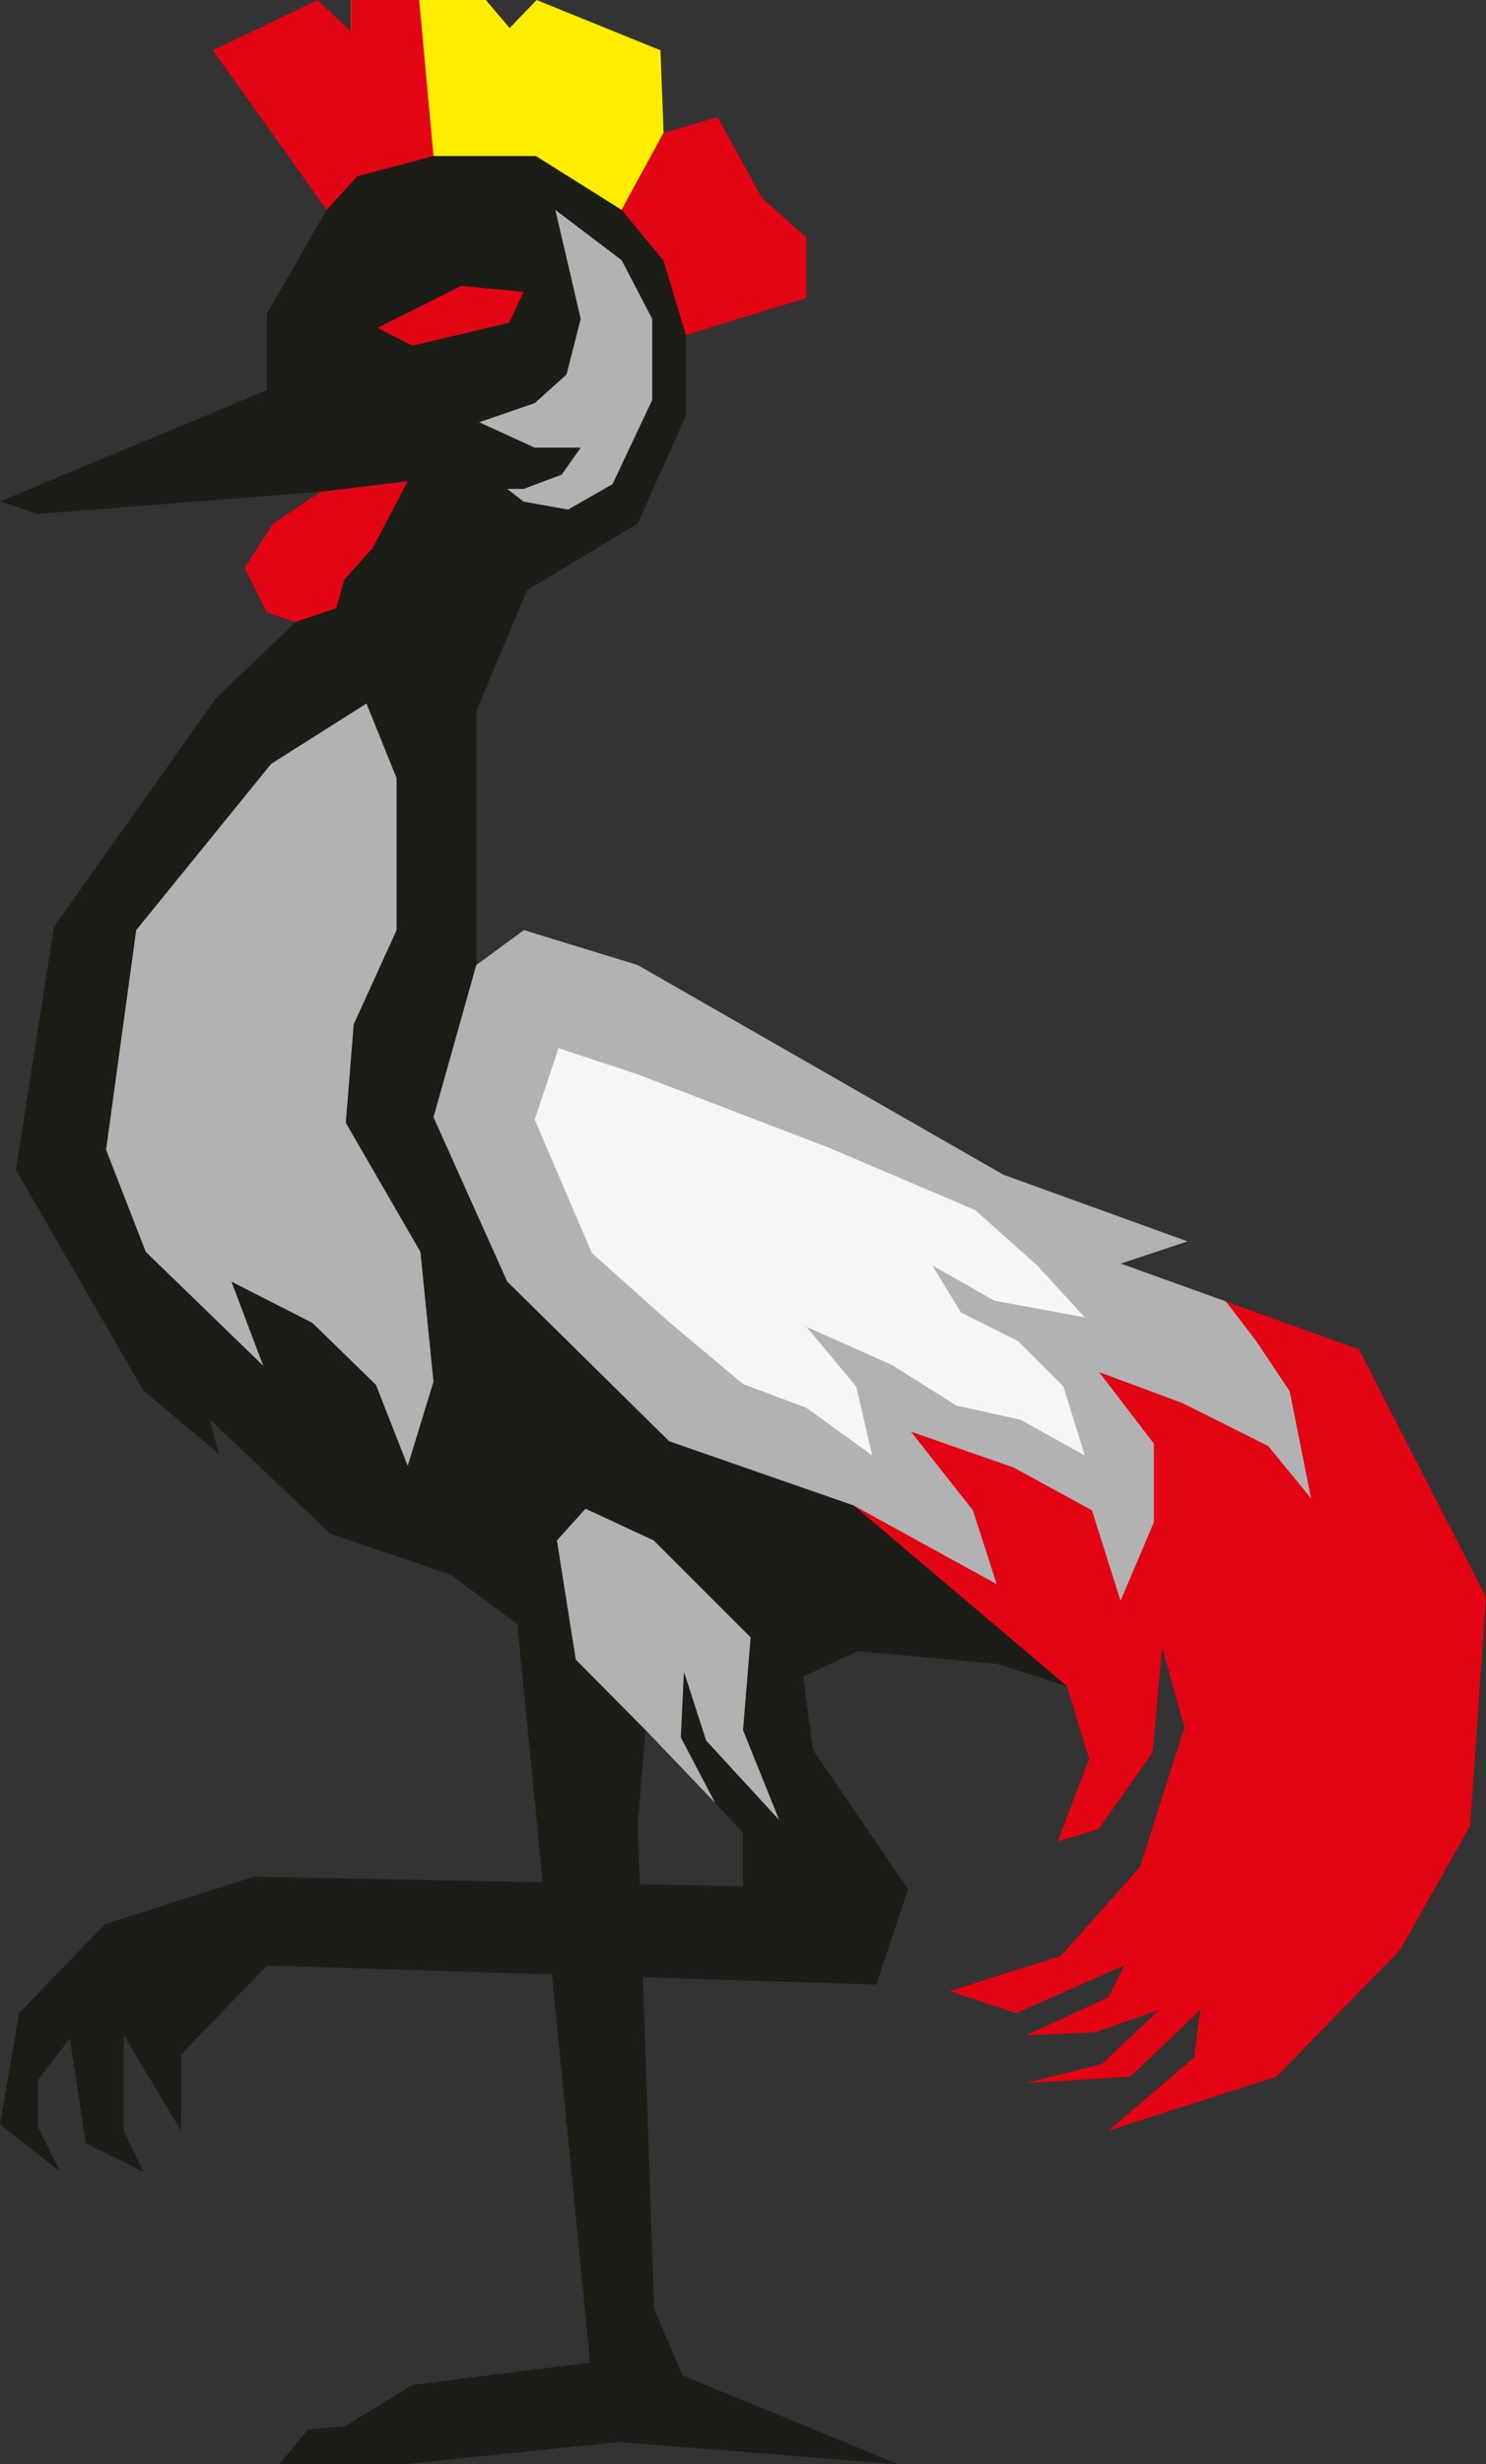
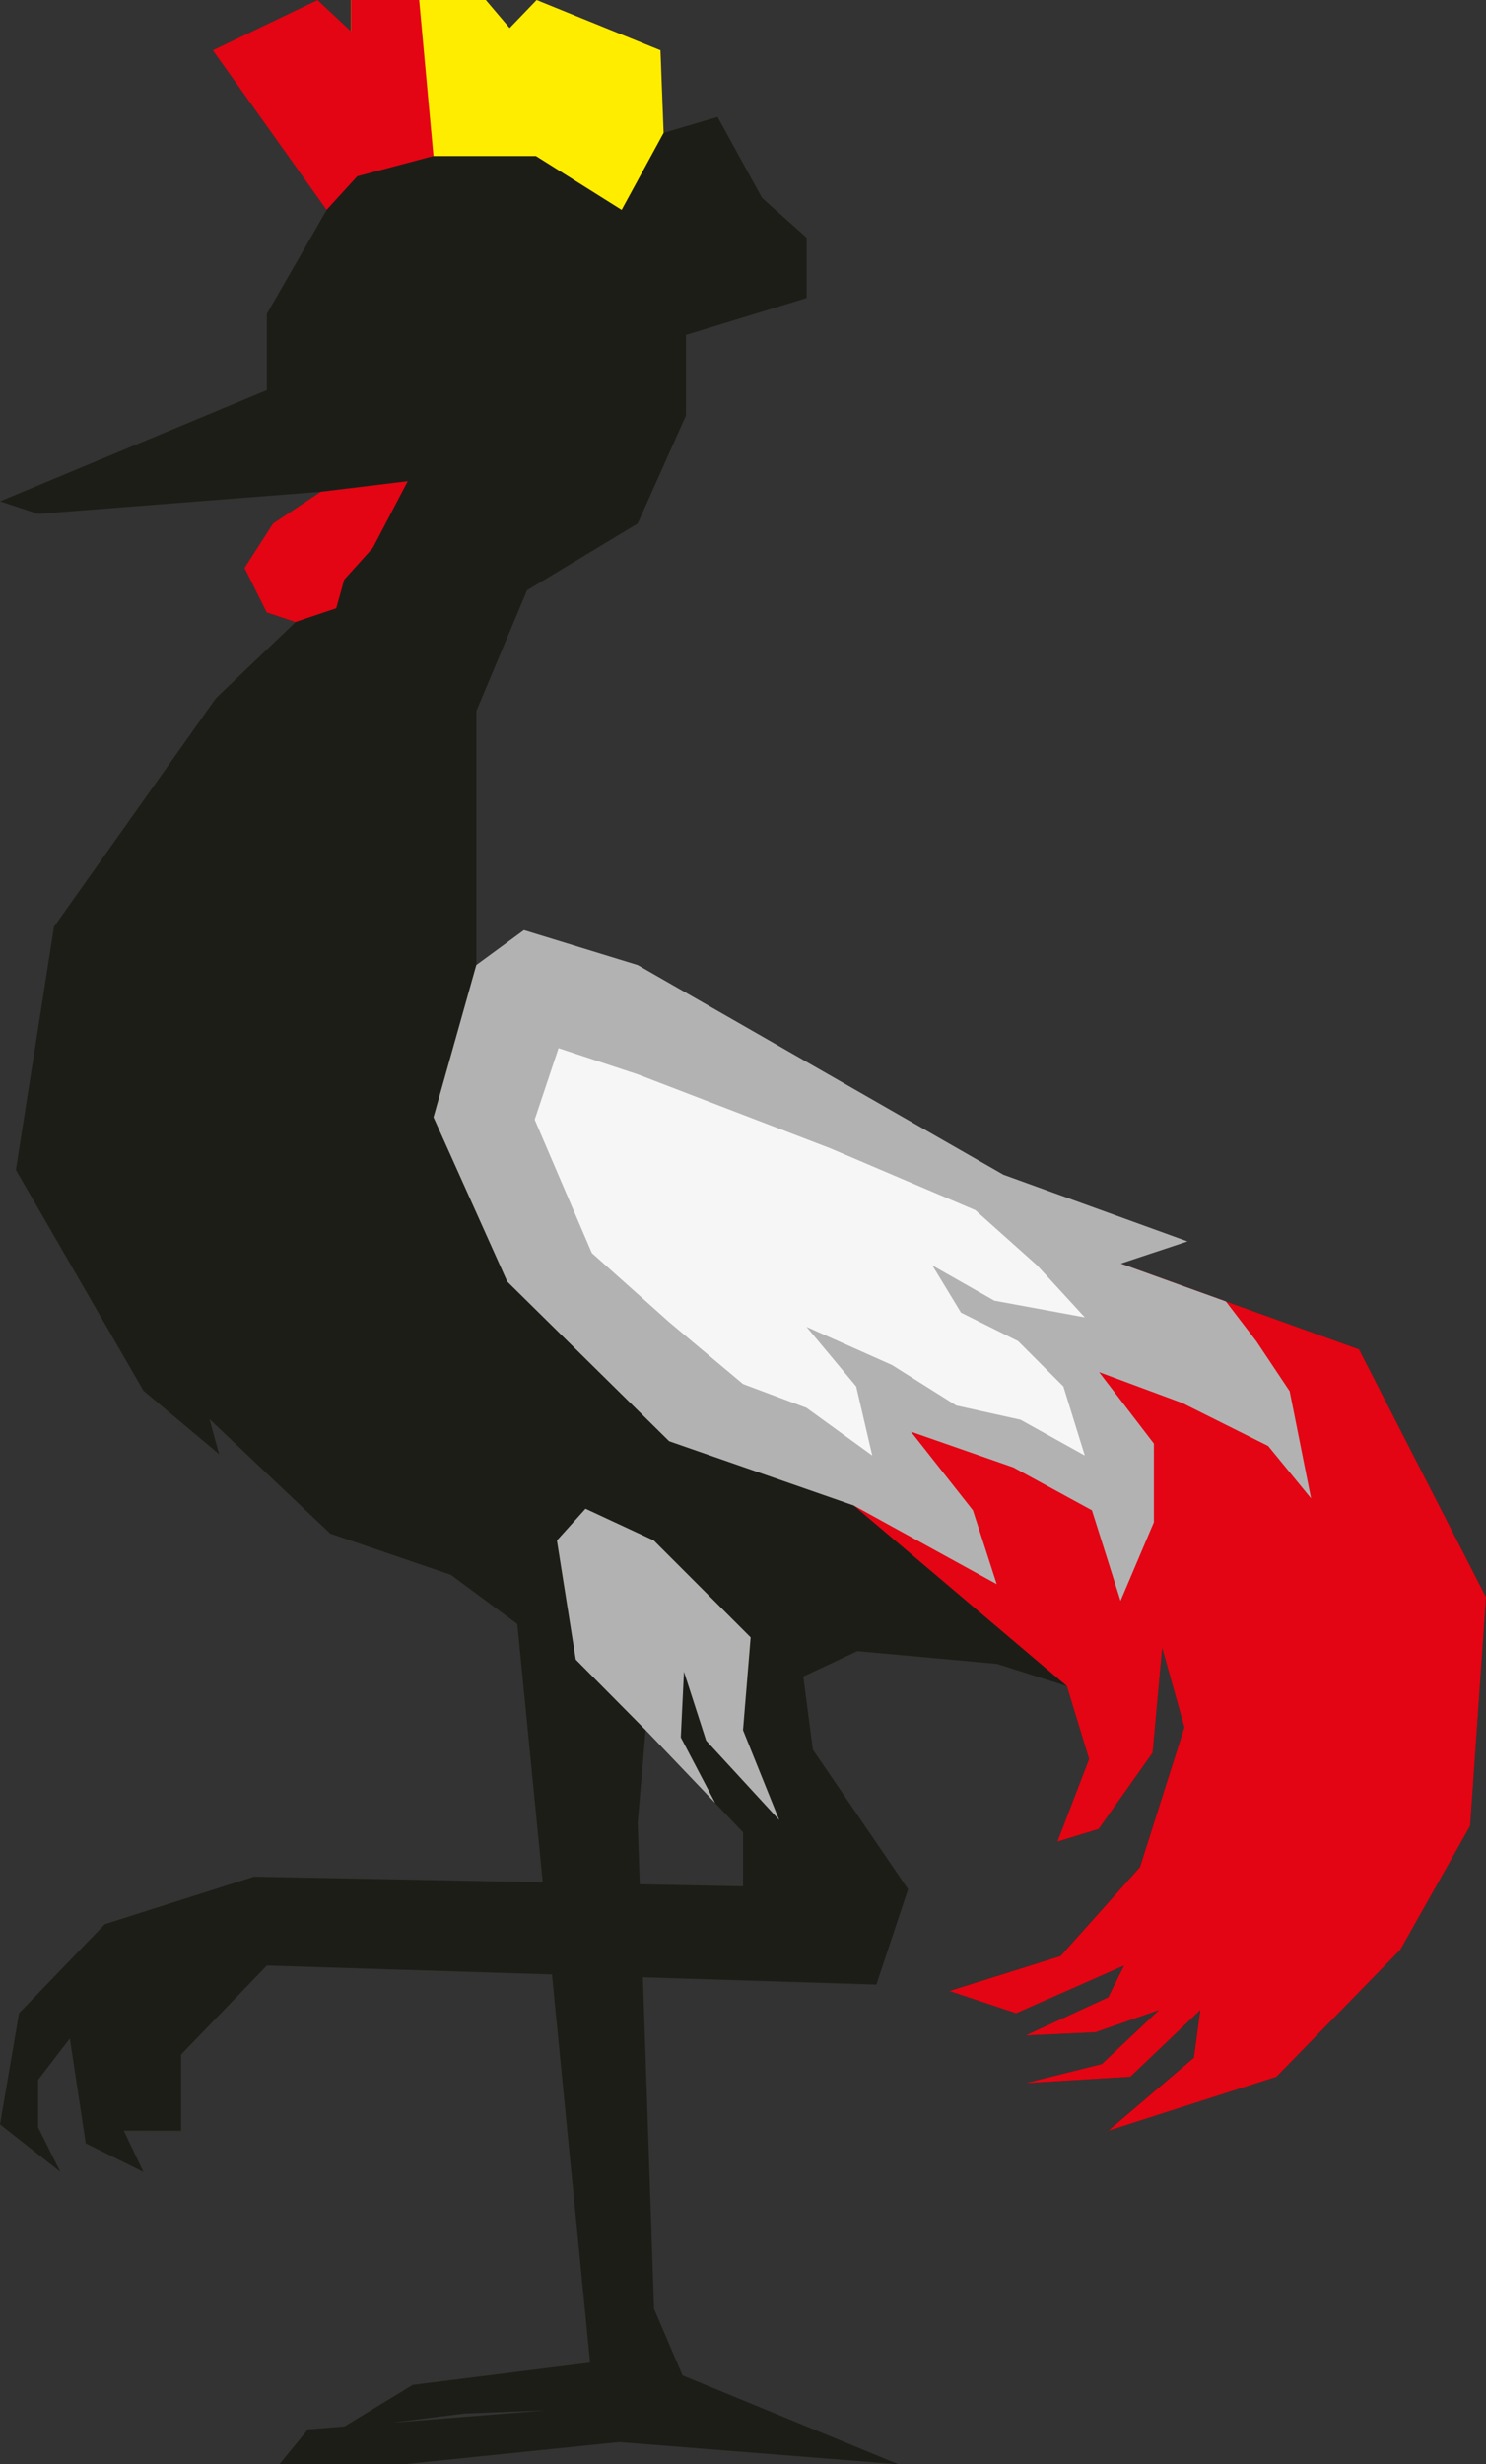
<svg xmlns="http://www.w3.org/2000/svg" viewBox="0 0 500.41 829.56">
  <rect x="0" y="0" width="500.41" height="829.56" fill="#333333" stroke="none" />
  <defs>
    <style>.cls-1{fill:#1d1d18;}.cls-2{fill:#ffed00;}.cls-3{fill:#e30513;}.cls-4{fill:#b2b2b2;}.cls-5{fill:#f6f6f6;}</style>
  </defs>
  <g id="Layer_2" data-name="Layer 2">
    <g id="Layer_1-2" data-name="Layer 1">
-       <path class="cls-1" d="M250.21,635l-34.77-.68-.69-20.71,2.67-31.14,32.79,34.35V635ZM132.65,815.48l23.9-3,27.37-1.07-51.27,4.1Zm325-361.23-80.19-28.87,22.44-7.48-62-22.46L214.75,324.87l-38.32-11.76-16,11.76V239.33L177.5,198.7l37.25-22.46L231,139.89V112.77l40.64-12.44V80l-15-13.36-15-27.27-18.18,5.35-1.05-27.8L180.7,0l-9.08,9.44-8-9.44H118.19V10.51L106.93,0,71.65,16.93,110,70.66l-20.15,35v25.67L0,168.76,12.84,173,108,165.55,92,176.24l-9.63,15,7.49,15,9.63,3.21L72.71,235.05,18.17,312,5.35,393.84,48.3,468.15l25.49,21.39-3.22-11.77,40.64,38.5,40.63,13.9,22.35,16.54,8.57,86.93-97.21-1.89-50.26,16L6.41,677.72,0,715.15l20.33,16-7.49-15v-16l10.68-13.9,5.36,35.29,19.42,9.62-6.6-13.9V685.21L61,717.29V691.63l28.87-29.94,96,3L198.7,795.34,139,802.83l-23,14-12.31,1-9.63,11.76h41.7l72.73-7.48,94.09,7.48-72.73-29.94-9.6-22.45L216.5,665.65l78.62,2.45L305.81,636l-32.07-47-3.22-24.6,18.17-8.55,47.05,4.28,23.52,7.48,7.49,24.6L356.07,620l13.9-4.27,18.17-25.66,3.21-35.29,7.49,26.73-15,47-26.74,29.94-37.42,11.76,22.46,7.48,36.34-16-5.33,10.69-27.81,12.83,23.52-1.07,21.39-7.48L371,694.83l-25.66,6.42,35.28-2.14,23.52-22.45-2.13,16-28.86,24.6,56.66-18.18,41.71-42.77,23.52-41.7,5.34-77-42.76-83.4Z" />
-       <polygon class="cls-1" points="127.13 821.38 138.36 807.35 171.45 804.54 193.89 806.75 193.89 814.37 176.86 821.38 144.98 821.38 127.13 821.38 127.13 821.38" />
+       <path class="cls-1" d="M250.21,635l-34.77-.68-.69-20.71,2.67-31.14,32.79,34.35V635ZM132.65,815.48l23.9-3,27.37-1.07-51.27,4.1Zm325-361.23-80.19-28.87,22.44-7.48-62-22.46L214.75,324.87l-38.32-11.76-16,11.76V239.33L177.5,198.7l37.25-22.46L231,139.89V112.77l40.64-12.44V80l-15-13.36-15-27.27-18.18,5.35-1.05-27.8L180.7,0l-9.08,9.44-8-9.44H118.19V10.51L106.93,0,71.65,16.93,110,70.66l-20.15,35v25.67L0,168.76,12.84,173,108,165.55,92,176.24l-9.63,15,7.49,15,9.63,3.21L72.71,235.05,18.17,312,5.35,393.84,48.3,468.15l25.49,21.39-3.22-11.77,40.64,38.5,40.63,13.9,22.35,16.54,8.57,86.93-97.21-1.89-50.26,16L6.41,677.72,0,715.15l20.33,16-7.49-15v-16l10.68-13.9,5.36,35.29,19.42,9.62-6.6-13.9L61,717.29V691.63l28.87-29.94,96,3L198.7,795.34,139,802.83l-23,14-12.31,1-9.63,11.76h41.7l72.73-7.48,94.09,7.48-72.73-29.94-9.6-22.45L216.5,665.65l78.62,2.45L305.81,636l-32.07-47-3.22-24.6,18.17-8.55,47.05,4.28,23.52,7.48,7.49,24.6L356.07,620l13.9-4.27,18.17-25.66,3.21-35.29,7.49,26.73-15,47-26.74,29.94-37.42,11.76,22.46,7.48,36.34-16-5.33,10.69-27.81,12.83,23.52-1.07,21.39-7.48L371,694.83l-25.66,6.42,35.28-2.14,23.52-22.45-2.13,16-28.86,24.6,56.66-18.18,41.71-42.77,23.52-41.7,5.34-77-42.76-83.4Z" />
      <polygon class="cls-2" points="118.19 0 118.19 10.51 145.98 52.52 180.47 52.52 209.34 70.66 223.47 44.73 222.42 16.93 180.7 0 171.62 9.44 163.61 0 118.19 0 118.19 0" />
-       <polygon class="cls-3" points="209.34 70.66 223.47 44.73 241.65 39.38 256.62 66.65 271.6 80.01 271.6 100.33 230.96 112.77 223.47 87.81 209.34 70.66 209.34 70.66" />
      <polygon class="cls-3" points="141.16 0 118.19 0 118.19 10.51 106.93 0 71.65 16.93 109.97 70.66 120.32 59.34 145.98 52.52 141.16 0 141.16 0" />
      <polygon class="cls-3" points="107.99 165.55 137.3 161.99 125.54 184.44 115.91 195.13 113.23 204.76 99.45 209.39 89.82 206.19 82.33 191.21 91.96 176.24 107.99 165.55 107.99 165.55" />
      <polygon class="cls-3" points="287.52 506.82 359.26 567.59 366.75 592.18 356.07 619.98 369.97 615.71 388.14 590.05 391.36 554.76 398.84 581.49 383.87 628.54 357.13 658.48 319.7 670.24 342.17 677.73 378.51 661.69 373.18 672.38 345.37 685.21 368.89 684.14 390.28 676.66 371.03 694.83 345.37 701.25 380.65 699.11 404.18 676.66 402.04 692.69 373.18 717.29 429.83 699.11 471.55 656.34 495.07 614.64 500.41 537.65 457.65 454.25 377.45 425.38 269.35 426 255.98 477.42 287.52 506.82 287.52 506.82" />
      <polygon class="cls-4" points="160.39 324.87 145.98 376.11 170.82 431.44 225.34 485.17 287.52 506.82 335.64 533.29 327.63 508.43 306.77 481.96 341.25 493.99 367.71 508.43 377.34 538.9 388.57 512.44 388.57 485.97 370.12 461.91 398.2 472.34 427.05 486.77 441.5 504.42 434.29 468.33 423.05 451.49 412.82 438.12 377.45 425.38 399.9 417.9 337.88 395.44 214.75 324.87 176.43 313.11 160.39 324.87 160.39 324.87" />
      <polygon class="cls-5" points="180.05 376.91 199.3 421.82 225.34 445.07 250.21 465.92 271.6 473.94 293.73 489.98 288.32 466.73 271.6 446.68 300.36 459.51 322 473.14 343.66 477.95 365.3 489.98 358.09 466.73 342.86 451.49 323.61 441.87 313.98 426 334.84 437.86 365.3 443.47 349.27 426 328.43 407.38 279.5 386.53 214.75 361.67 188.09 352.85 180.05 376.91 180.05 376.91" />
-       <polygon class="cls-4" points="91.31 257.15 45.87 313.11 35.72 387.06 49.09 421.42 88.64 459.77 77.94 431.44 105.21 445.34 126.6 466.19 137.3 493.46 145.98 465.12 141.57 421.42 116.44 377.98 119.11 344.83 133.56 313.11 133.56 261.96 123.4 236.84 91.31 257.15 91.31 257.15" />
      <polygon class="cls-4" points="187.54 518.58 193.89 558.68 217.42 582.43 240.84 606.96 229.26 584.88 230.32 562.77 237.8 585.95 262.39 612.68 250.21 582.43 252.78 551.2 220.16 518.58 197.17 507.89 187.54 518.58 187.54 518.58" />
-       <polygon class="cls-3" points="155.33 96.23 127.13 110.36 138.85 116.38 171.43 108.64 176.33 98.28 155.33 96.23 155.33 96.23" />
-       <polygon class="cls-4" points="195.56 107.35 190.76 126.1 180.05 135.72 161.35 142.14 180.05 150.69 195.56 150.69 189.15 159.78 176.33 164.59 170.82 164.59 176.33 168.87 191.29 171.54 206.26 162.99 219.63 134.65 219.63 107.35 209.34 87.6 187.01 70.66 195.56 107.35 195.56 107.35" />
    </g>
  </g>
</svg>